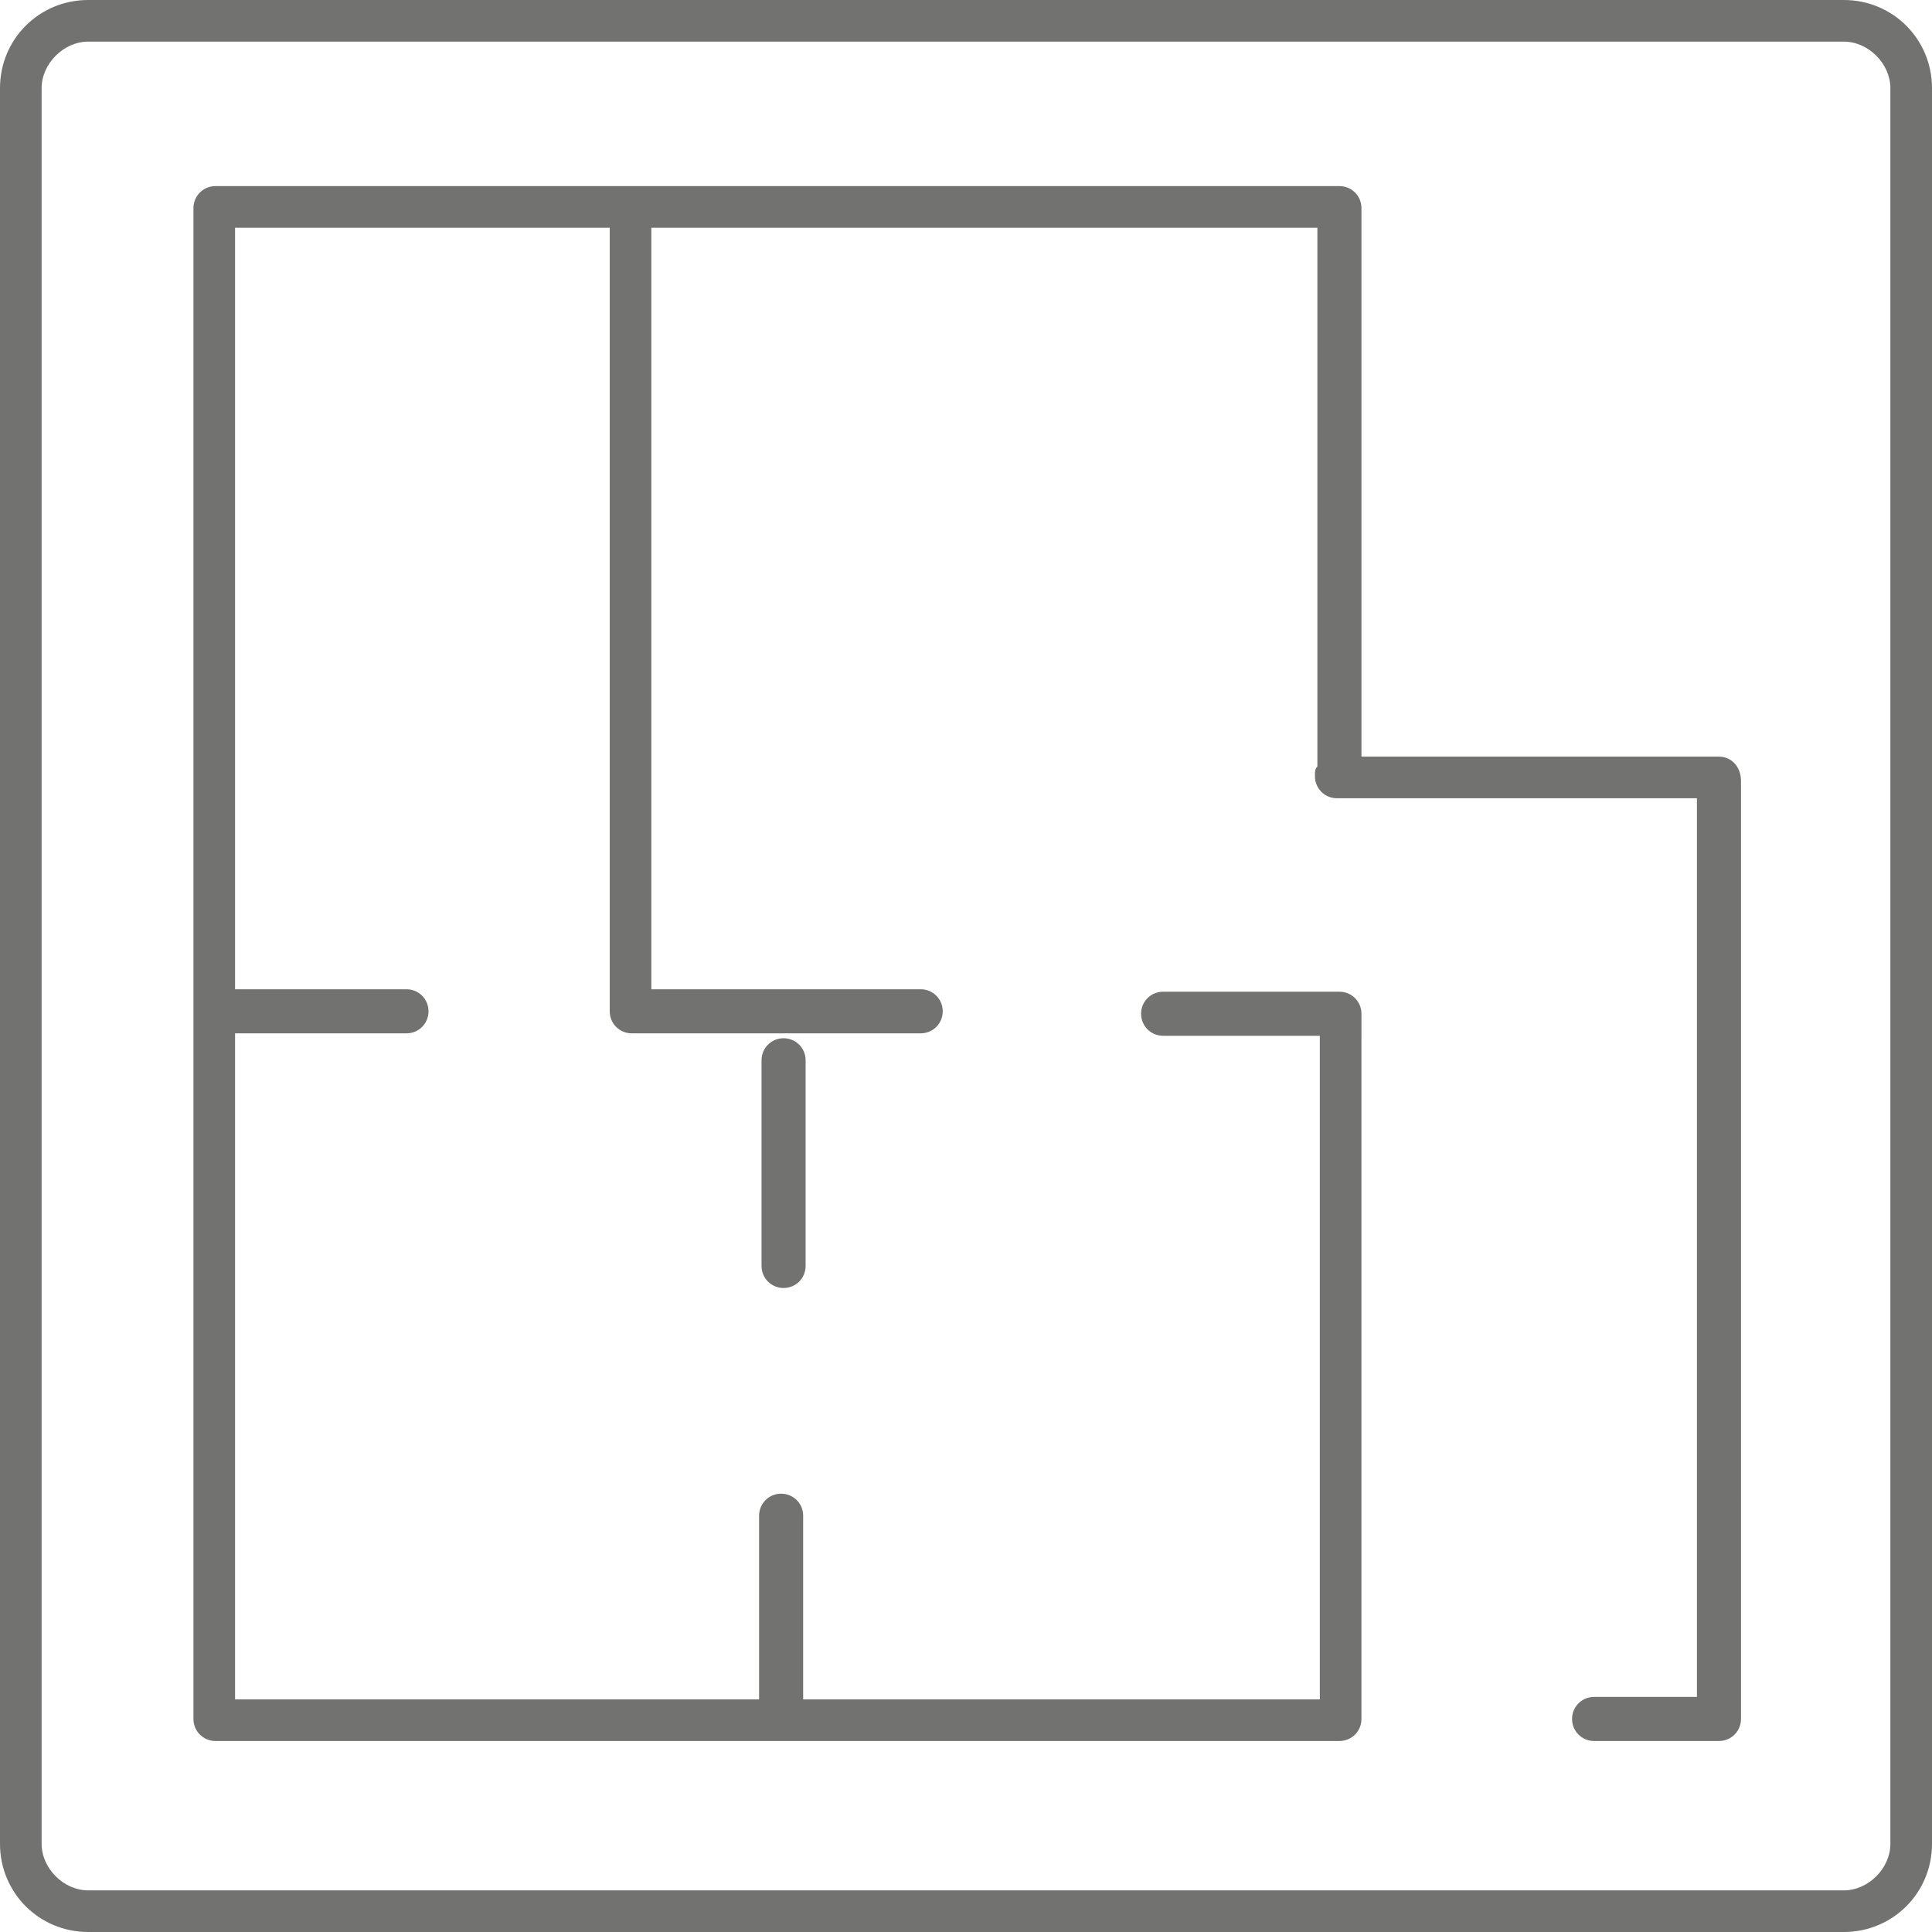
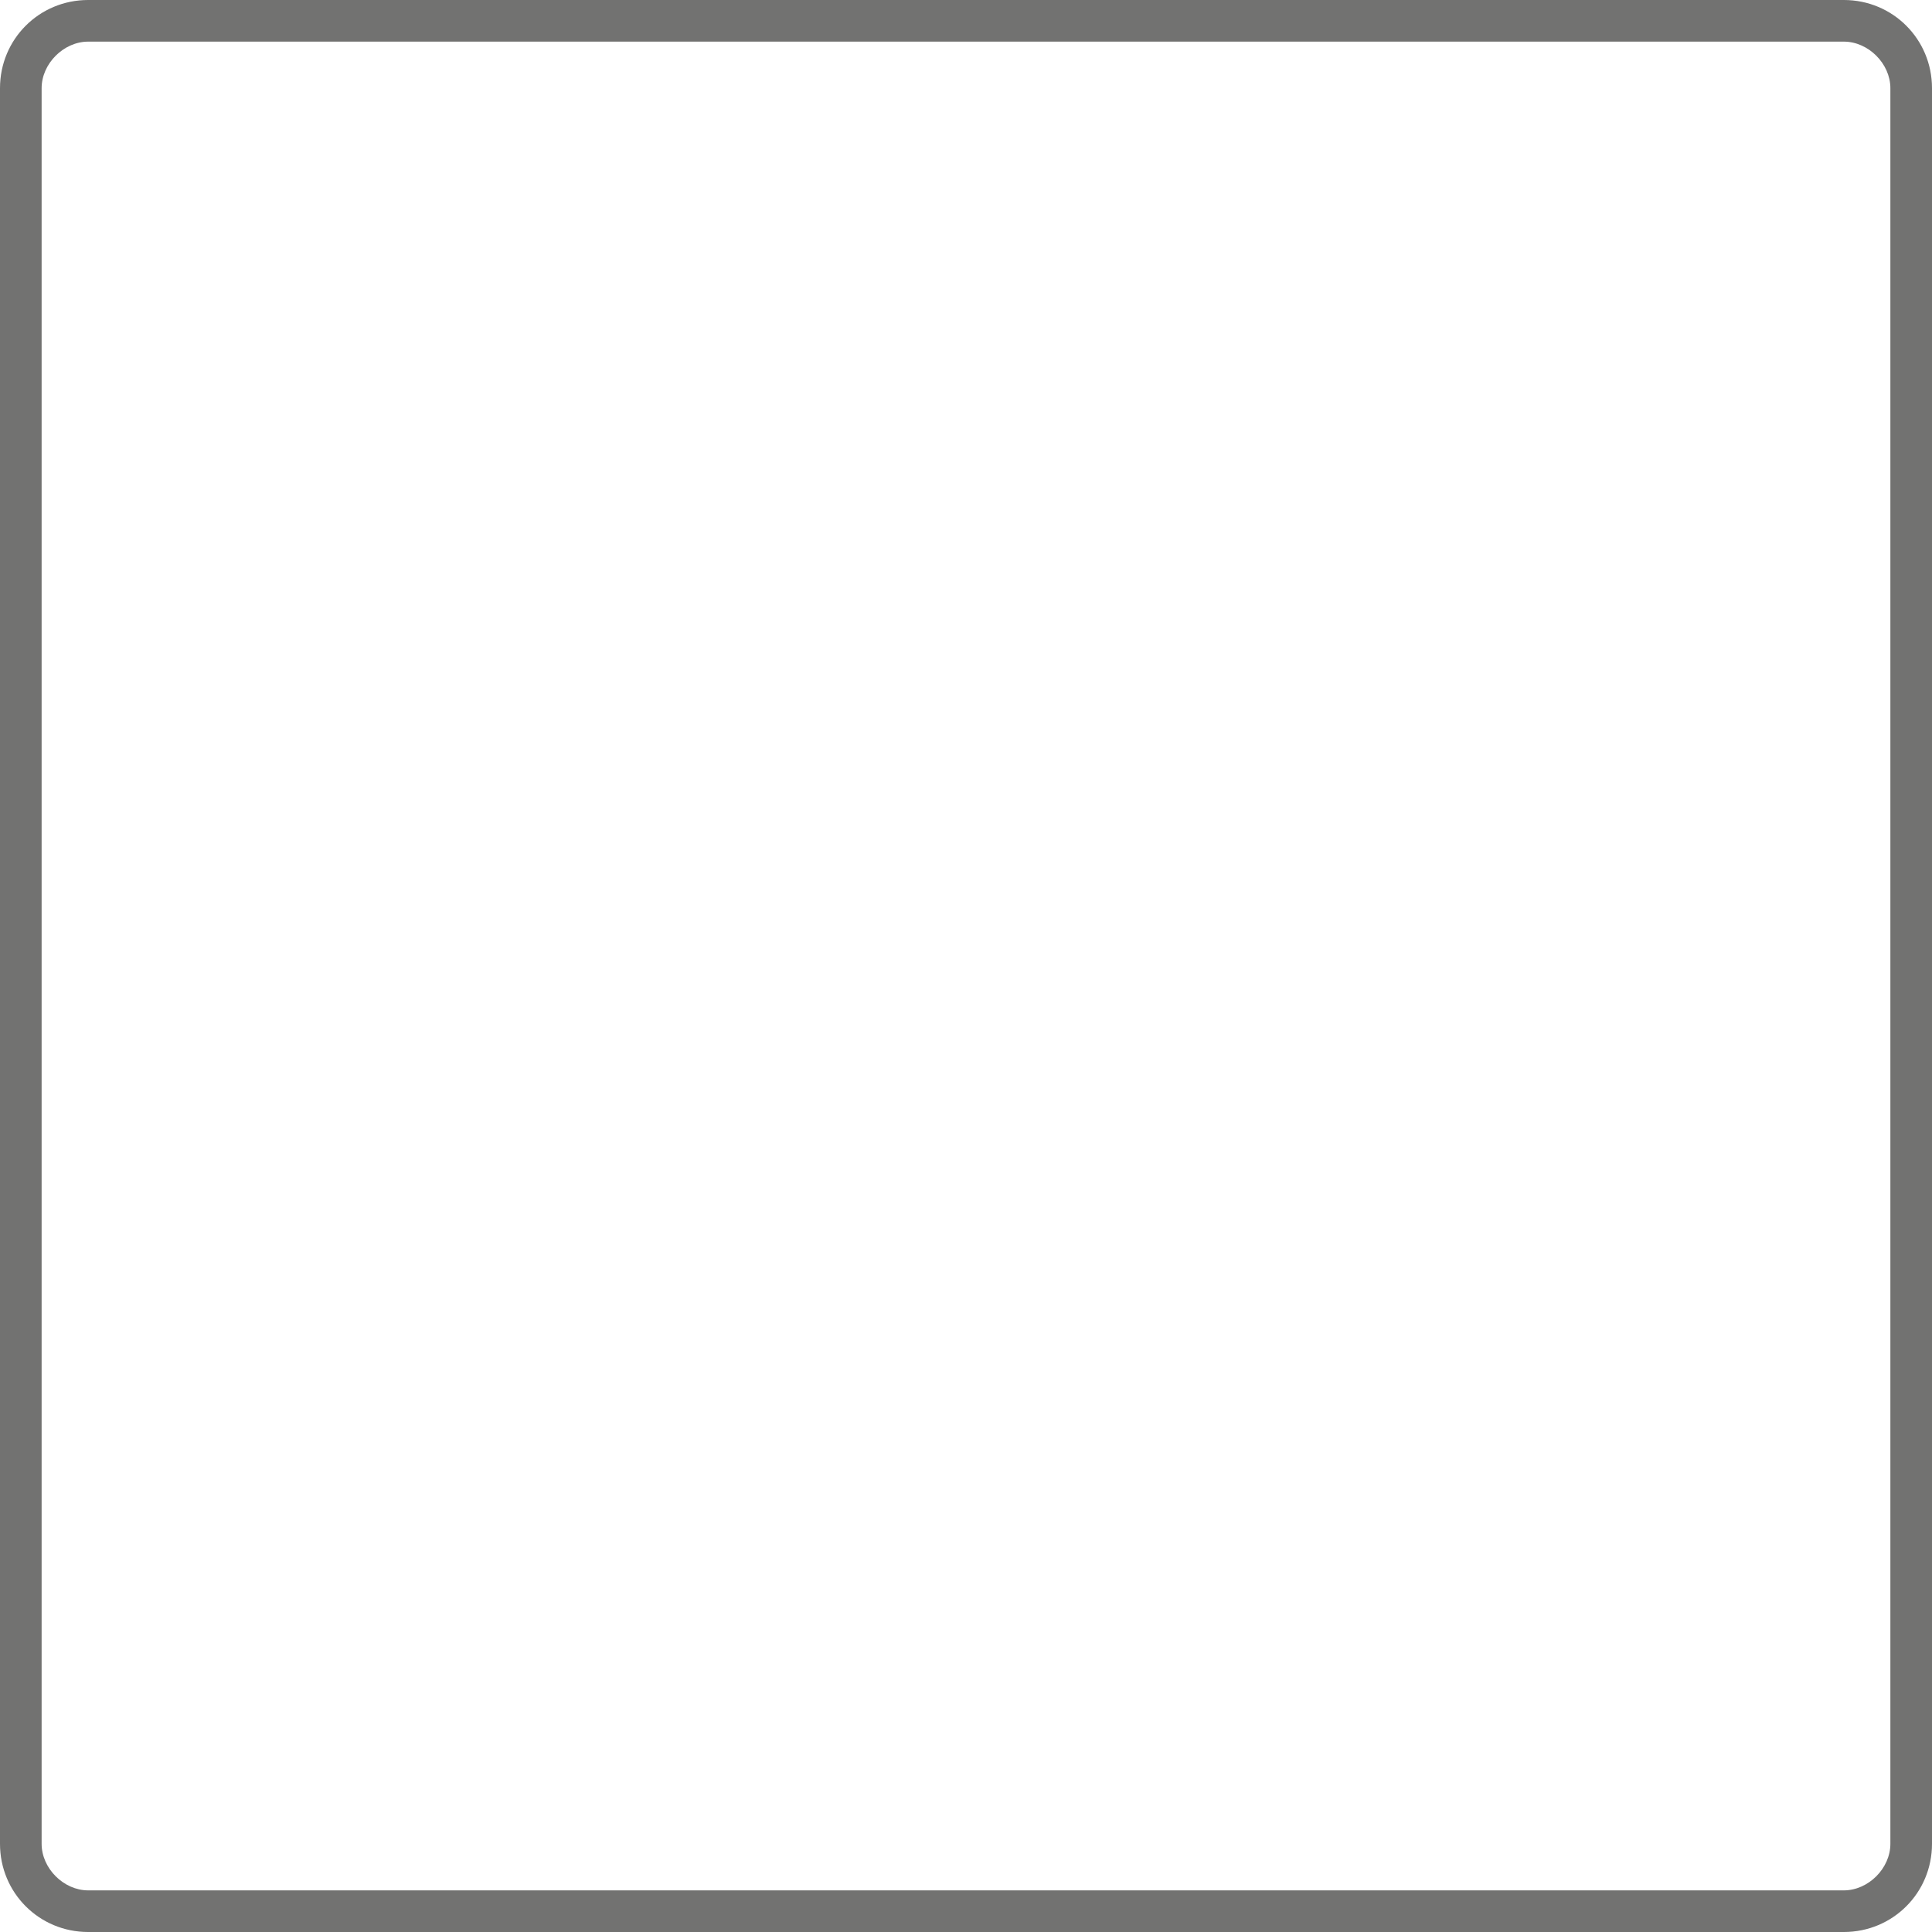
<svg xmlns="http://www.w3.org/2000/svg" version="1.1" id="Layer_1" x="0px" y="0px" width="78.9px" height="78.9px" viewBox="0 0 78.9 78.9" style="enable-background:new 0 0 78.9 78.9;" xml:space="preserve">
  <style type="text/css">
	.st0{fill:#727271;}
</style>
  <g>
    <path class="st0" d="M75.3,0H3.6C1.6,0,0,1.6,0,3.6v71.7c0,2,1.6,3.6,3.6,3.6h71.7c2,0,3.6-1.6,3.6-3.6V3.6C78.9,1.6,77.3,0,75.3,0   z M77.2,75.3c0,1-0.9,1.9-1.9,1.9H3.6c-1,0-1.9-0.9-1.9-1.9V3.6c0-1,0.9-1.9,1.9-1.9h71.7c1,0,1.9,0.9,1.9,1.9V75.3z" />
-     <path class="st0" d="M70.2,30.9H55.6V8.5c0-0.5-0.4-0.9-0.9-0.9H8.8C8.3,7.6,7.9,8,7.9,8.5v61.7c0,0.5,0.4,0.9,0.9,0.9h45.9   c0,0,0,0,0,0c0.5,0,0.9-0.4,0.9-0.9V41.8c0-0.1,0-0.2,0-0.2c0-0.1,0-0.1,0-0.2c0-0.5-0.4-0.9-0.9-0.9h-7.2c-0.5,0-0.9,0.4-0.9,0.9   s0.4,0.9,0.9,0.9h6.4v27.1H32.8v-7.5c0-0.5-0.4-0.9-0.9-0.9s-0.9,0.4-0.9,0.9v7.5H9.6V42.2h7c0.5,0,0.9-0.4,0.9-0.9   s-0.4-0.9-0.9-0.9h-7V9.3h15.3v32c0,0.5,0.4,0.9,0.9,0.9h11.8c0.5,0,0.9-0.4,0.9-0.9s-0.4-0.9-0.9-0.9H26.6V9.3h27.2v21.8   c0,0.1,0,0.2,0,0.2c-0.1,0.1-0.1,0.2-0.1,0.4c0,0.5,0.4,0.9,0.9,0.9h14.7v36.7h-4.2c-0.5,0-0.9,0.4-0.9,0.9s0.4,0.9,0.9,0.9h5.1   c0.5,0,0.9-0.4,0.9-0.9V32.1c0,0,0-0.1,0-0.1c0,0,0-0.1,0-0.1C71.1,31.3,70.7,30.9,70.2,30.9z" />
-     <path class="st0" d="M31.1,43.3v8.4c0,0.5,0.4,0.9,0.9,0.9s0.9-0.4,0.9-0.9v-8.4c0-0.5-0.4-0.9-0.9-0.9S31.1,42.8,31.1,43.3z" />
  </g>
</svg>